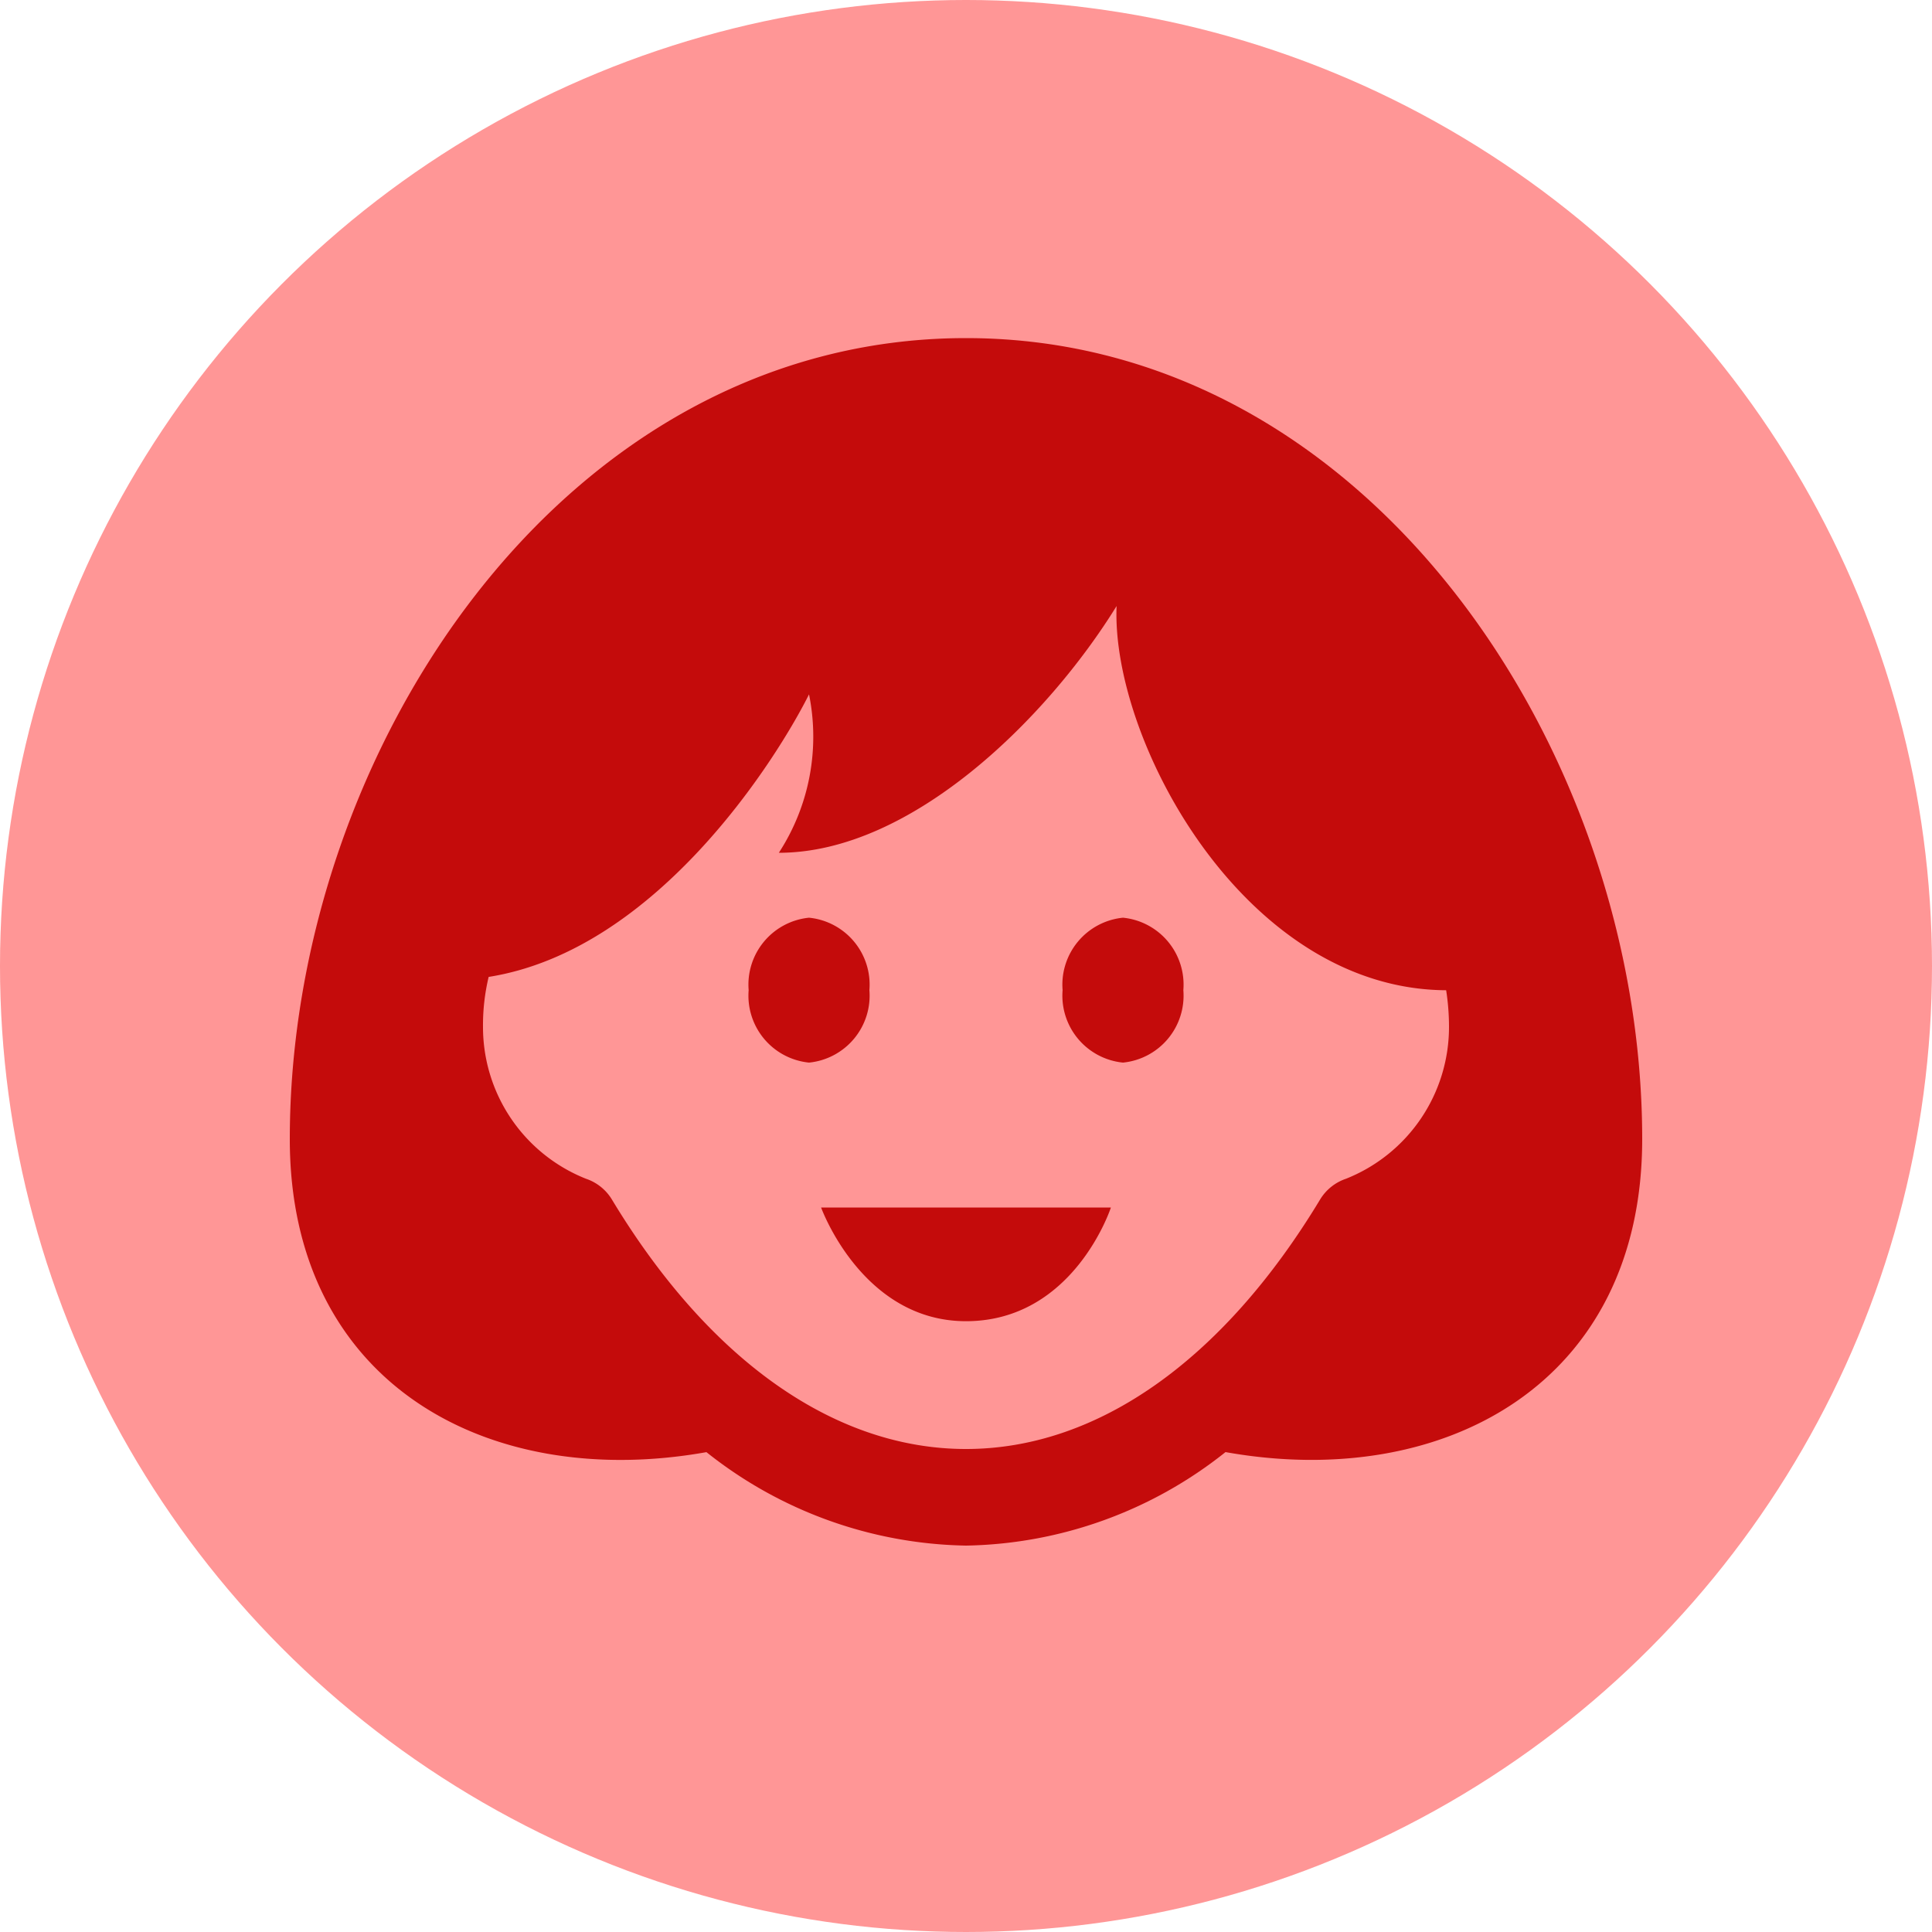
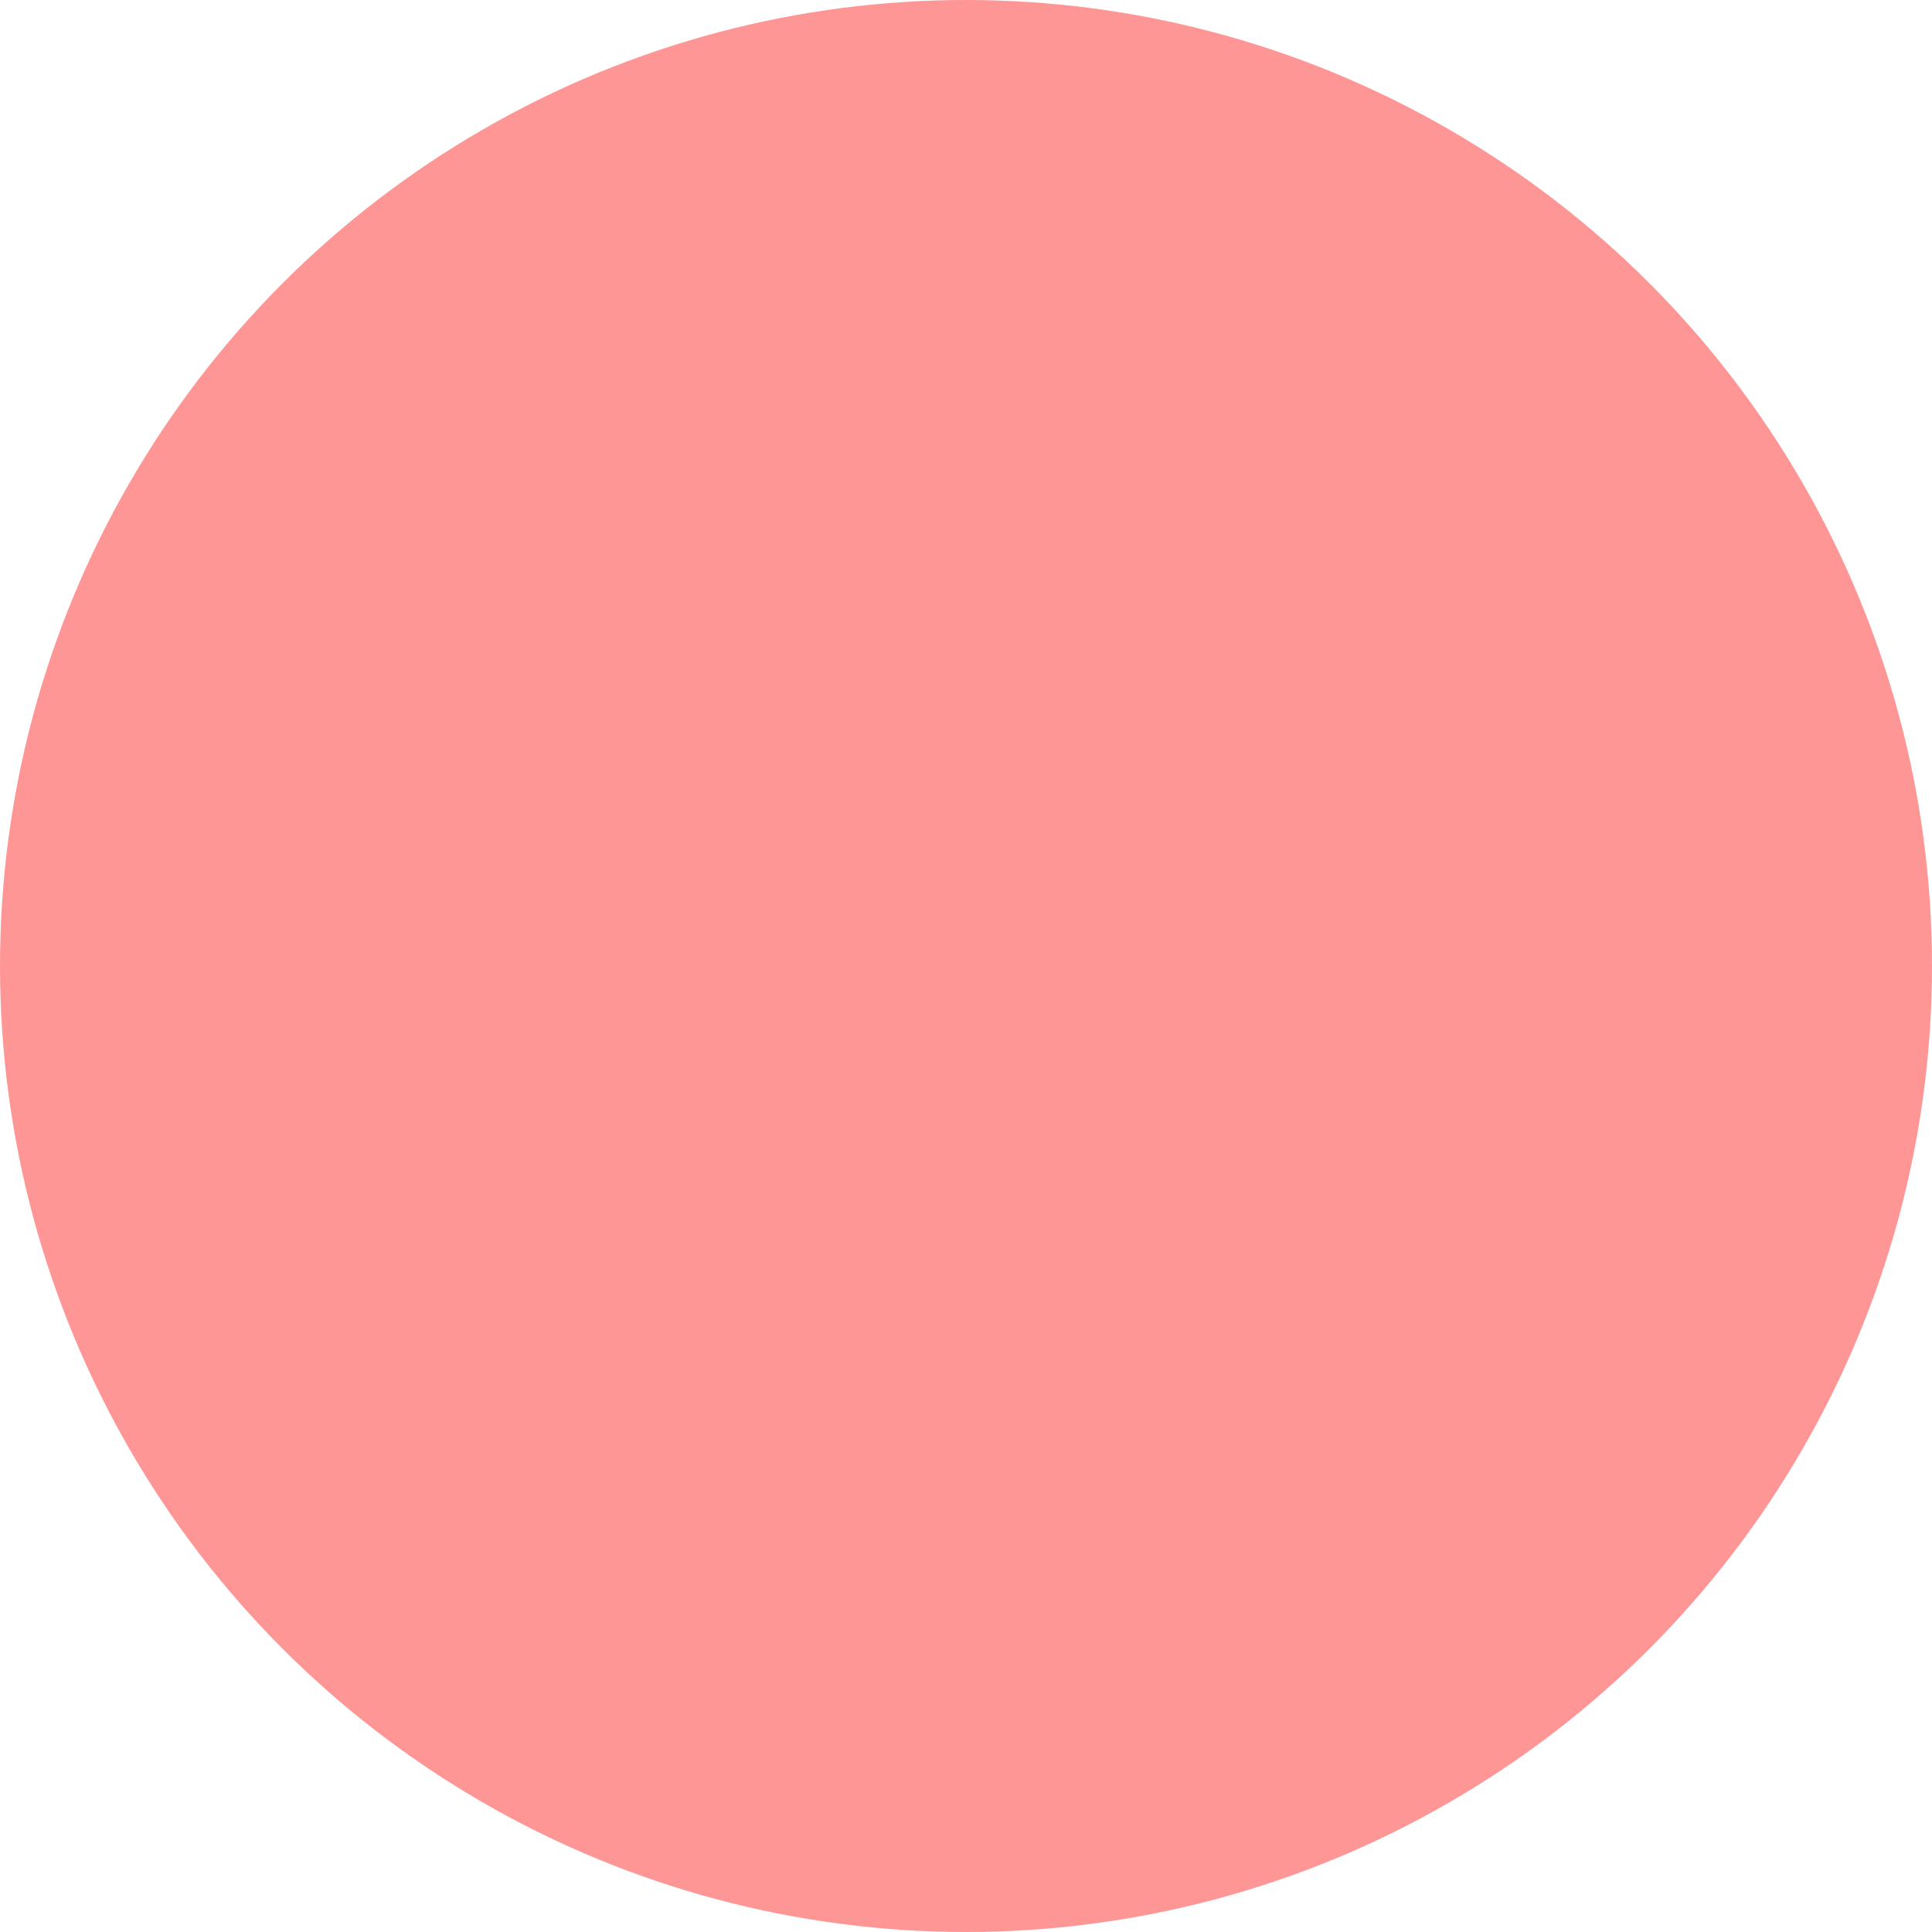
<svg xmlns="http://www.w3.org/2000/svg" width="40" height="40" viewBox="0 0 40 40">
  <g id="グループ_16" data-name="グループ 16" transform="translate(-232 -8581)">
    <circle id="楕円形_59" data-name="楕円形 59" cx="20" cy="20" r="20" transform="translate(232 8581)" fill="#ff9696" />
-     <path id="iconmonstr-generation-12" d="M18.5,13.5A1.393,1.393,0,0,1,17.25,15,1.393,1.393,0,0,1,16,13.5,1.393,1.393,0,0,1,17.25,12,1.393,1.393,0,0,1,18.5,13.5Zm-6.5,0A1.393,1.393,0,0,0,10.75,12,1.393,1.393,0,0,0,9.5,13.5,1.393,1.393,0,0,0,10.75,15,1.393,1.393,0,0,0,12,13.5Zm2,6.854c2.235,0,3-2.354,3-2.354H11S11.847,20.354,14,20.354Zm14-3.771c0,5.068-4.115,7.287-8.627,6.481A8.852,8.852,0,0,1,14,25a8.86,8.86,0,0,1-5.374-1.935C4.115,23.87,0,21.652,0,16.583,0,8.585,5.641,0,14,0S28,8.585,28,16.583Zm-6.669,1.252a1,1,0,0,1,.536-.43A3.381,3.381,0,0,0,24,14.259a4.942,4.942,0,0,0-.059-.757C19.76,13.481,17,8.316,17.118,5.547c-1.435,2.322-4.245,5.109-6.993,5.109a4.408,4.408,0,0,0,.625-3.28c-.633,1.267-3.118,5.292-6.633,5.85A4.3,4.3,0,0,0,4,14.259a3.379,3.379,0,0,0,2.133,3.146,1,1,0,0,1,.536.43C8.68,21.166,11.283,23,14,23s5.32-1.834,7.331-5.165Z" transform="translate(238 8588)" fill="#c40b0b" />
  </g>
</svg>